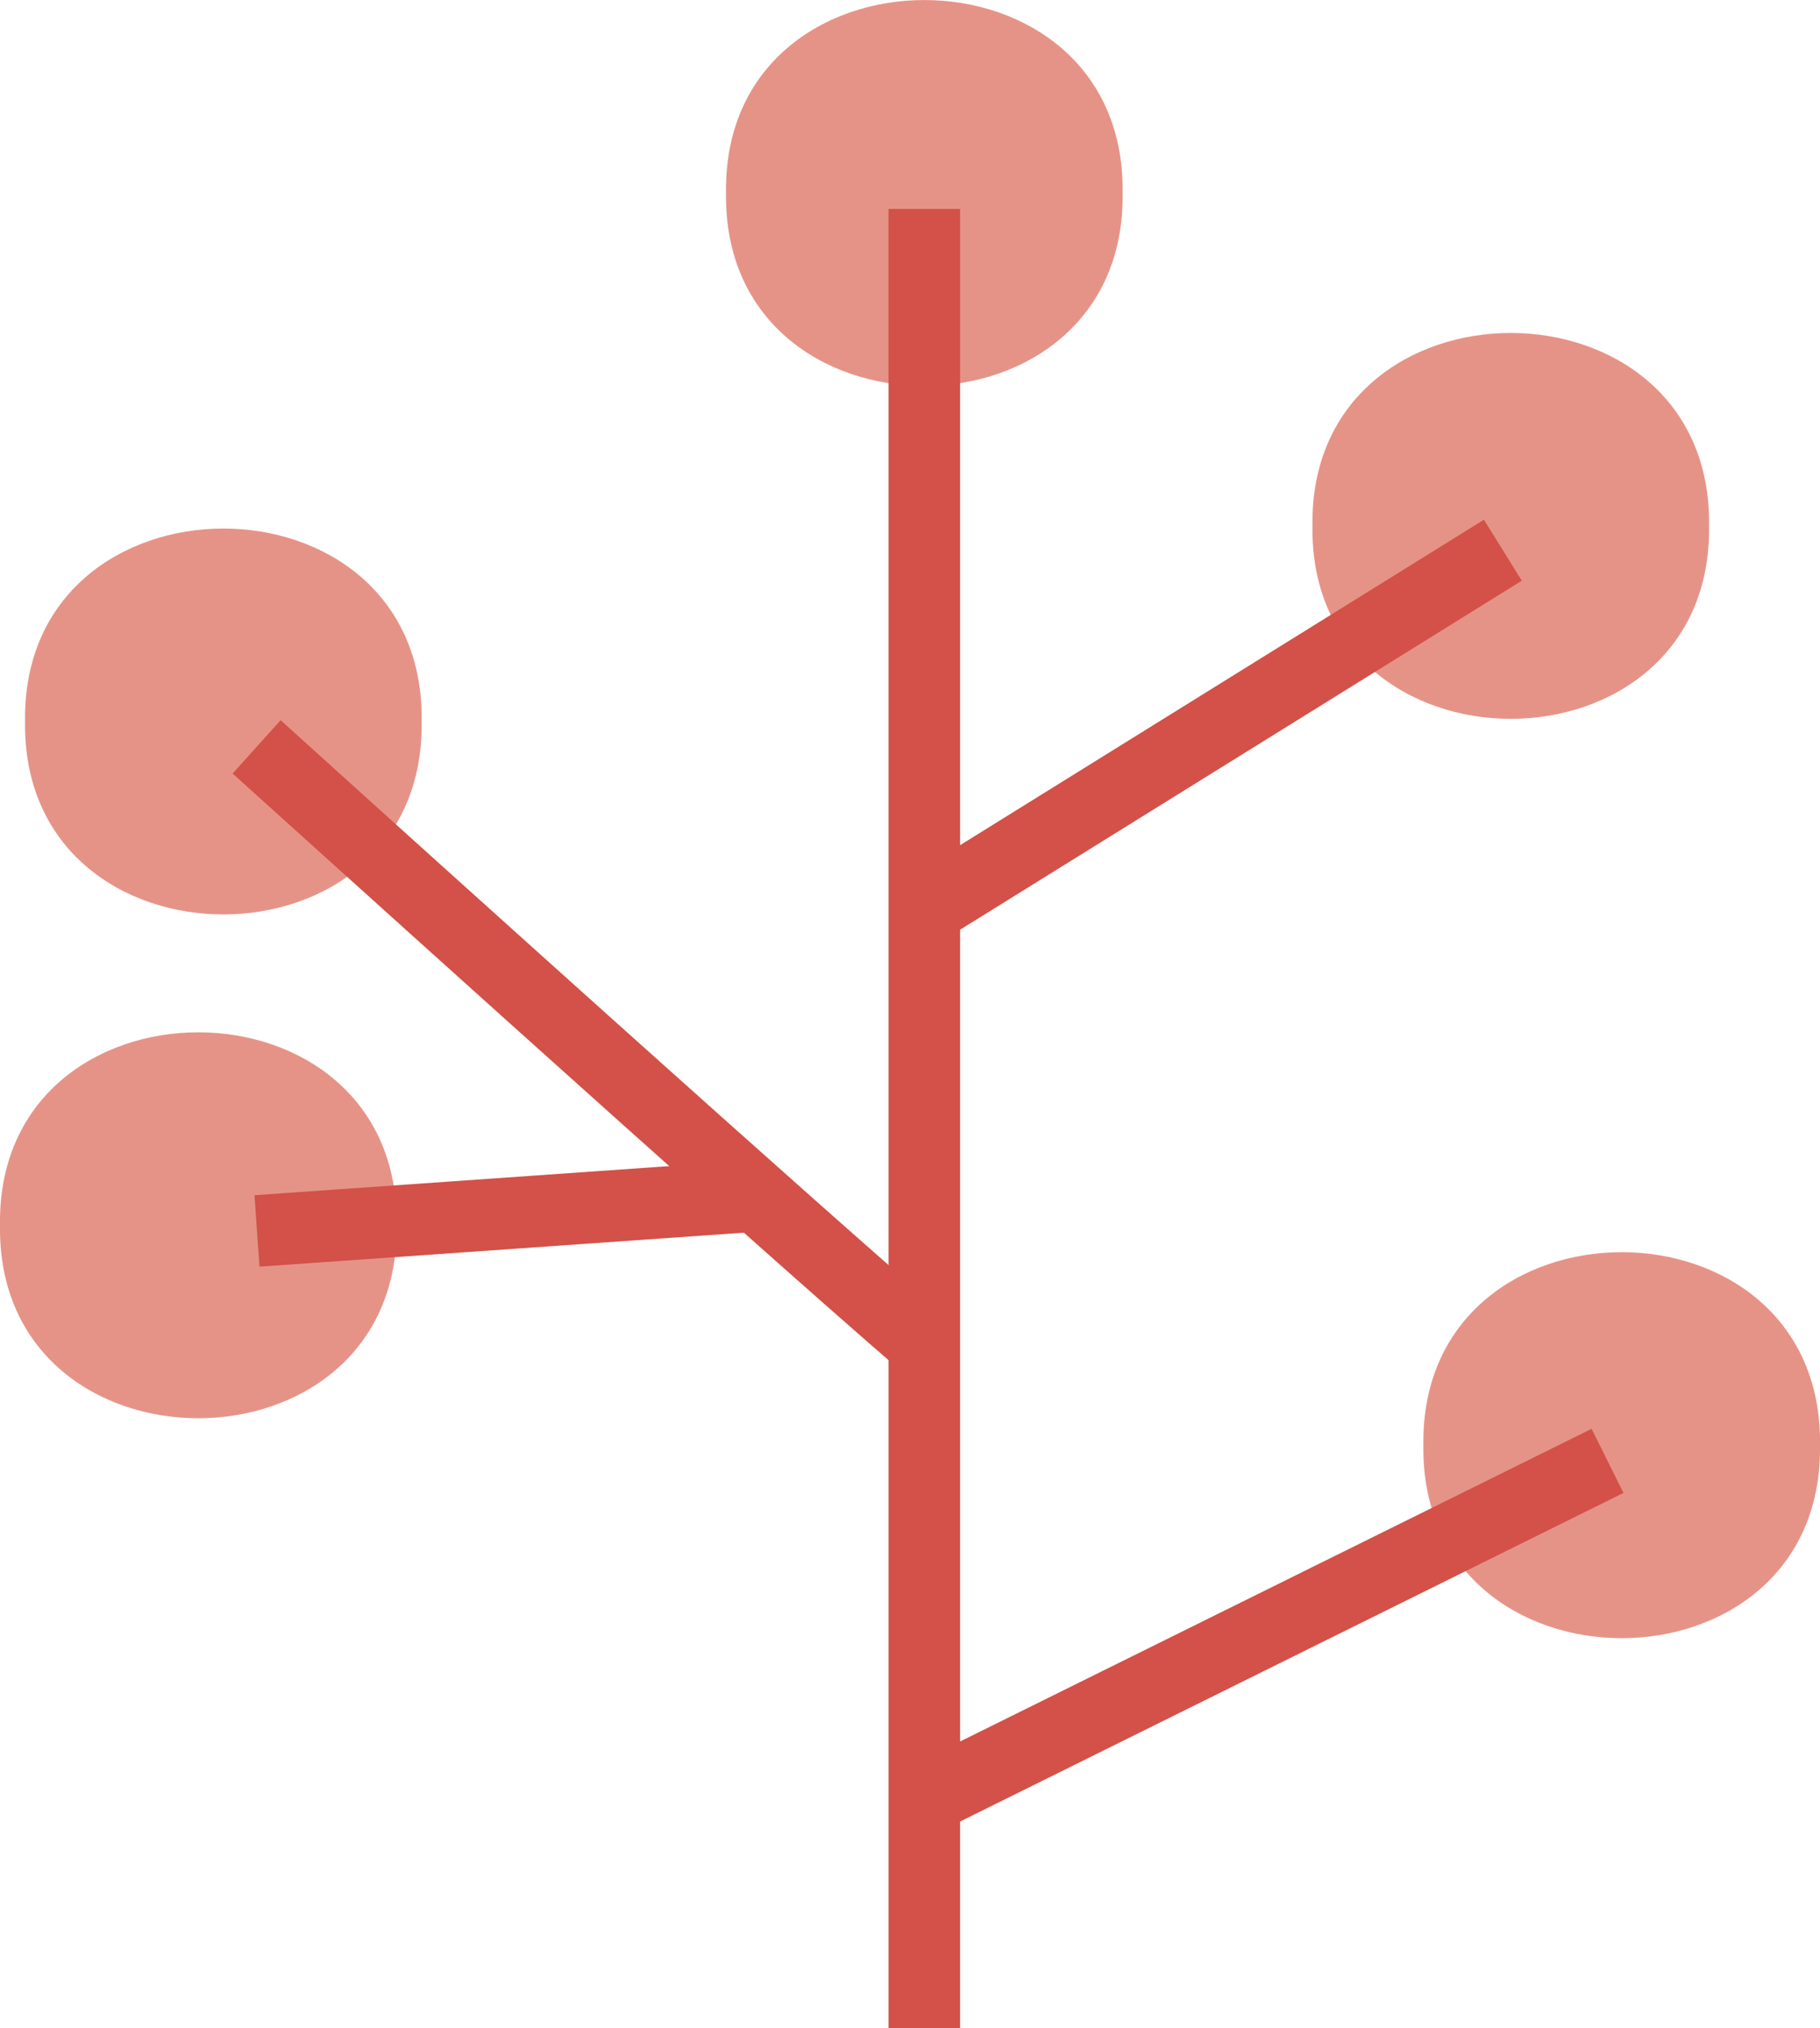
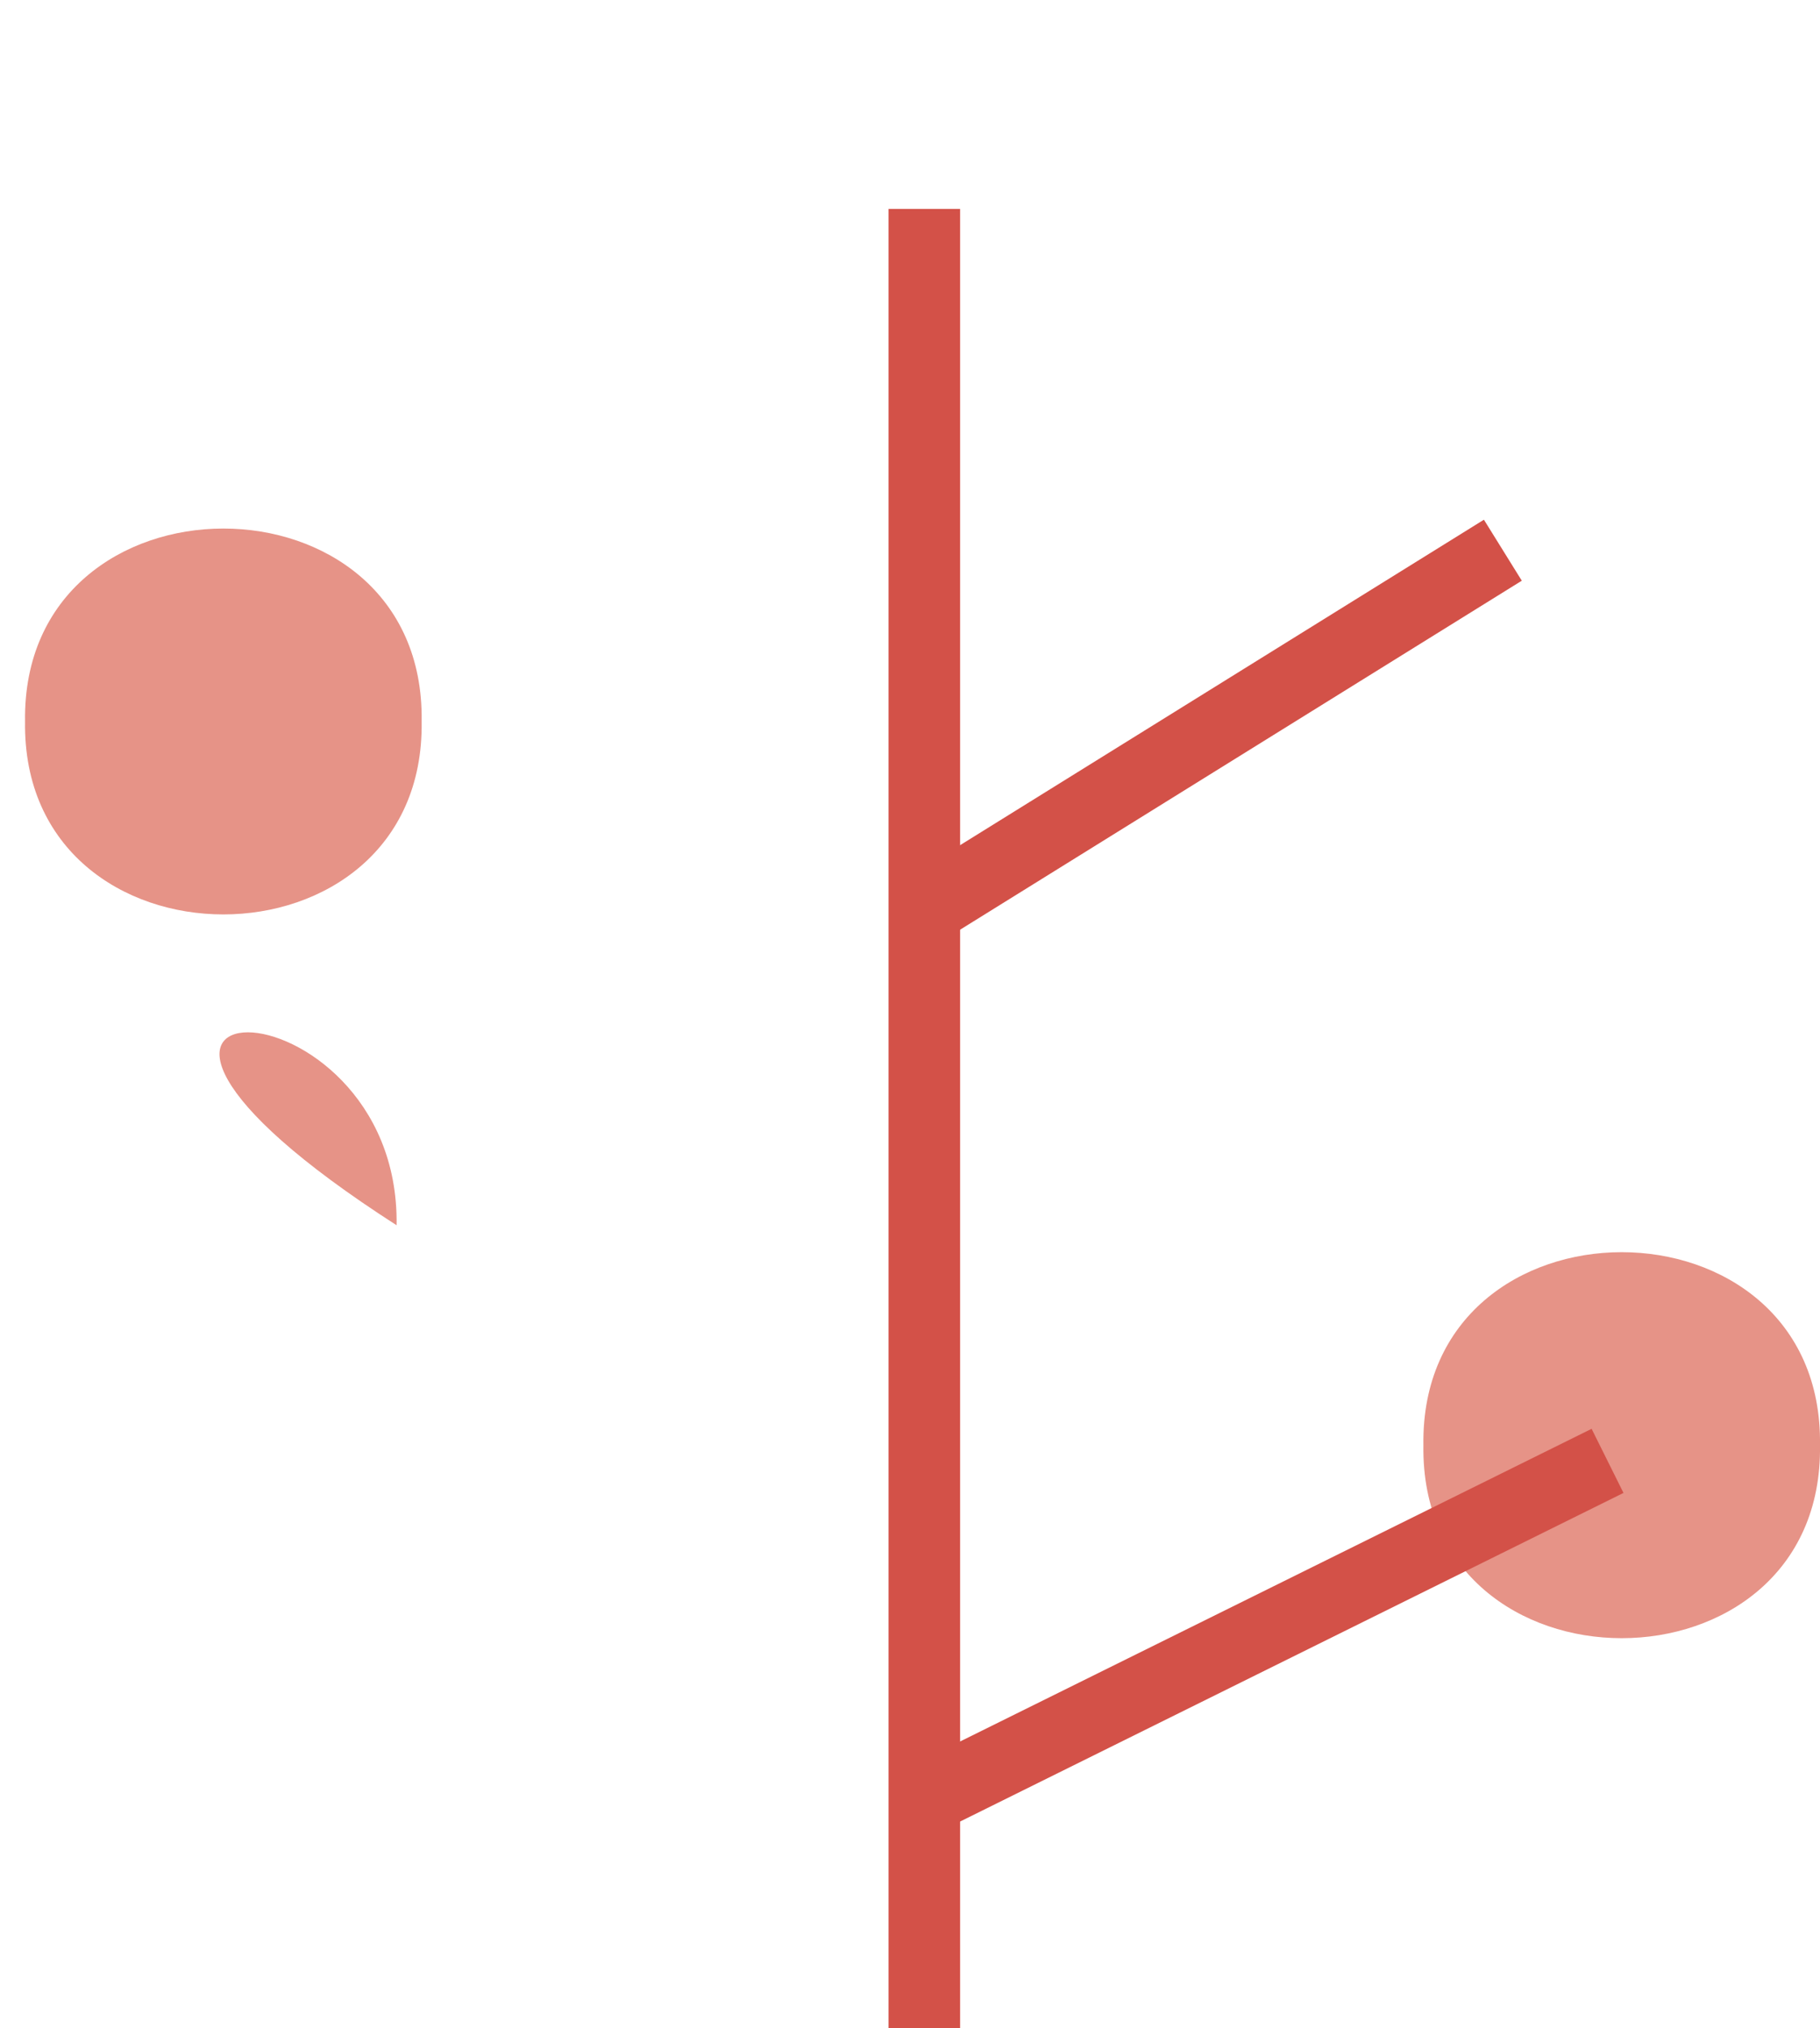
<svg xmlns="http://www.w3.org/2000/svg" version="1.1" id="图层_1" x="0px" y="0px" viewBox="0 0 11.188 12.464" style="enable-background:new 0 0 11.188 12.464;" xml:space="preserve">
  <g>
    <g>
-       <path style="fill:#E69387;" d="M6.901,1.186c0.023,1.581-2.461,1.581-2.438,0C4.44-0.395,6.924-0.395,6.901,1.186z" />
-     </g>
+       </g>
    <g>
-       <path style="fill:#E69387;" d="M10.506,3.232c0.023,1.581-2.461,1.581-2.438,0C8.045,1.651,10.529,1.651,10.506,3.232z" />
-     </g>
+       </g>
    <g>
      <path style="fill:#E69387;" d="M11.188,8.882c0.023,1.581-2.461,1.581-2.438,0C8.727,7.3,11.211,7.3,11.188,8.882z" />
    </g>
    <g>
-       <path style="fill:#E69387;" d="M2.438,7.53C2.461,9.111-0.023,9.112,0,7.53C-0.023,5.949,2.461,5.949,2.438,7.53z" />
+       <path style="fill:#E69387;" d="M2.438,7.53C-0.023,5.949,2.461,5.949,2.438,7.53z" />
    </g>
    <g>
      <path style="fill:#E69387;" d="M2.592,4.434c0.023,1.581-2.461,1.581-2.438,0C0.131,2.853,2.616,2.853,2.592,4.434z" />
    </g>
    <g>
      <rect x="5.462" y="1.284" style="fill:#D35148;" width="0.44" height="11.18" />
    </g>
    <g>
      <rect x="5.368" y="4.265" transform="matrix(0.85 -0.528 0.528 0.85 -1.244 4.609)" style="fill:#D35148;" width="4.178" height="0.441" />
    </g>
    <g>
-       <path style="fill:#D35148;" d="M5.538,8.425C4.498,7.528,1.555,4.866,1.43,4.754l0.295-0.328c1.134,1.026,3.273,2.952,4.101,3.666    L5.538,8.425z" />
-     </g>
+       </g>
    <g>
      <polygon style="fill:#D35148;" points="5.78,11.255 5.584,10.86 9.784,8.781 9.98,9.175   " />
    </g>
    <g>
-       <rect x="1.574" y="7.235" transform="matrix(0.998 -0.07 0.07 0.998 -0.513 0.235)" style="fill:#D35148;" width="3.06" height="0.44" />
-     </g>
+       </g>
  </g>
</svg>